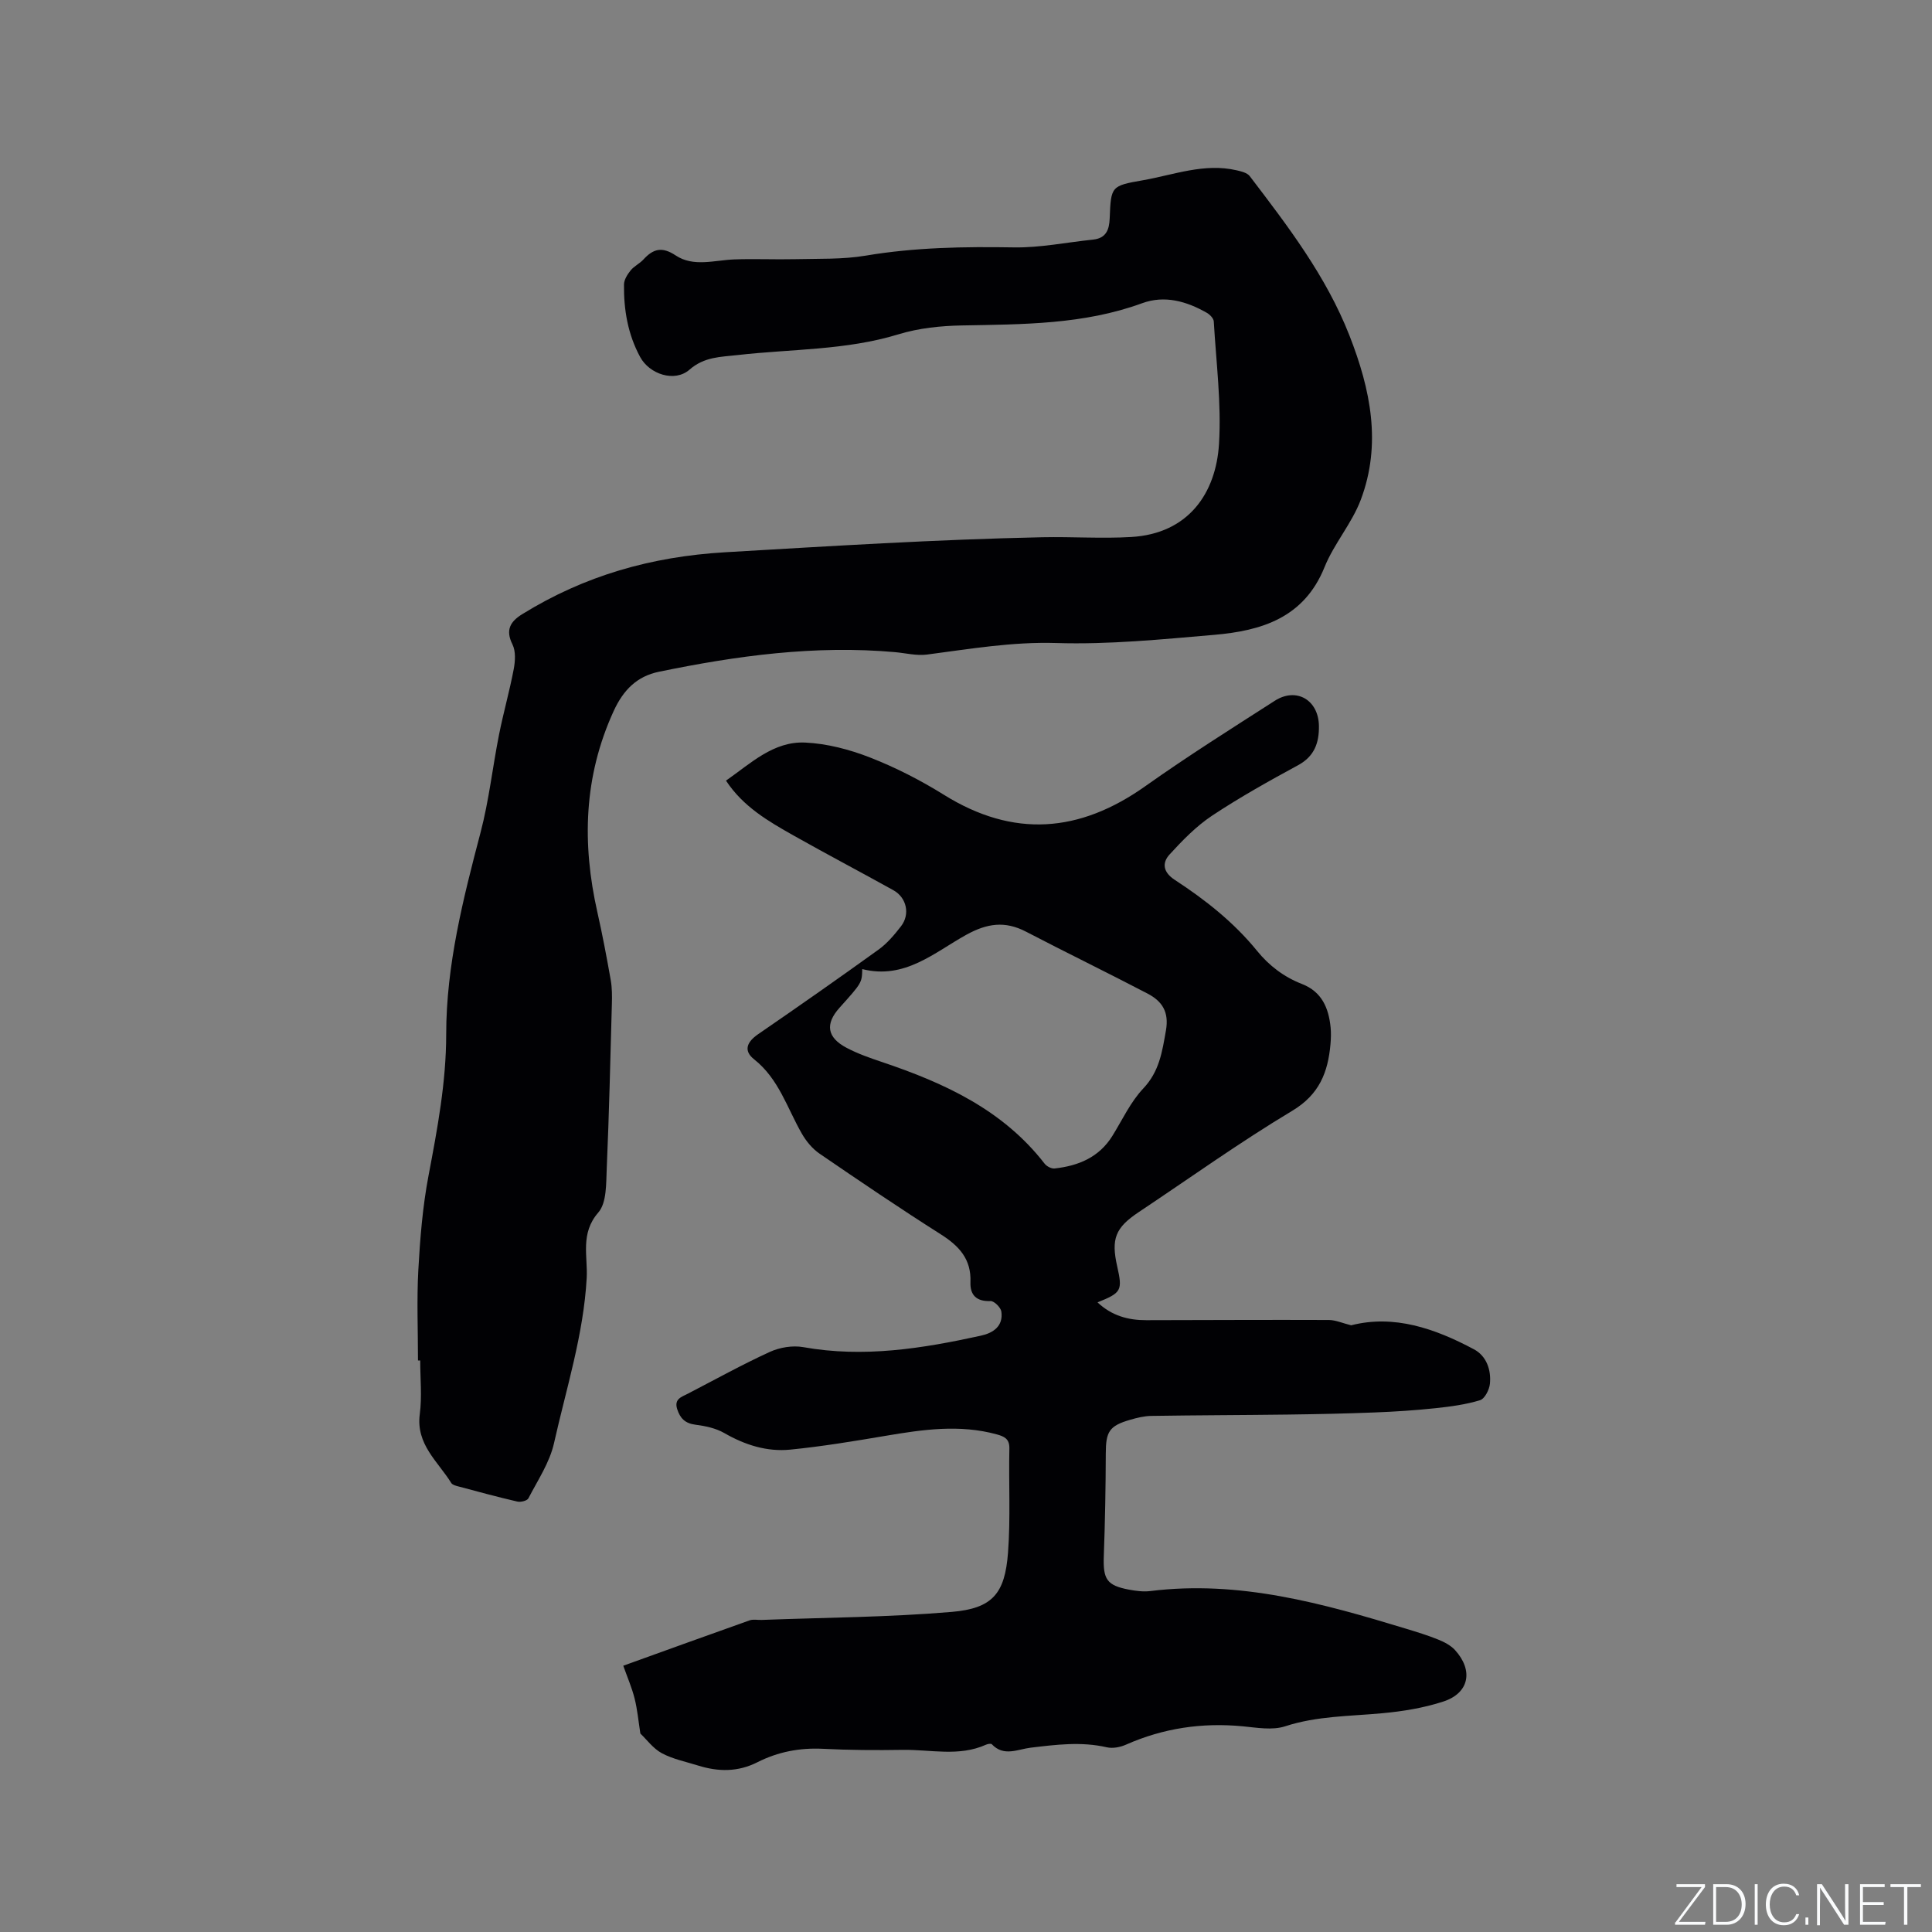
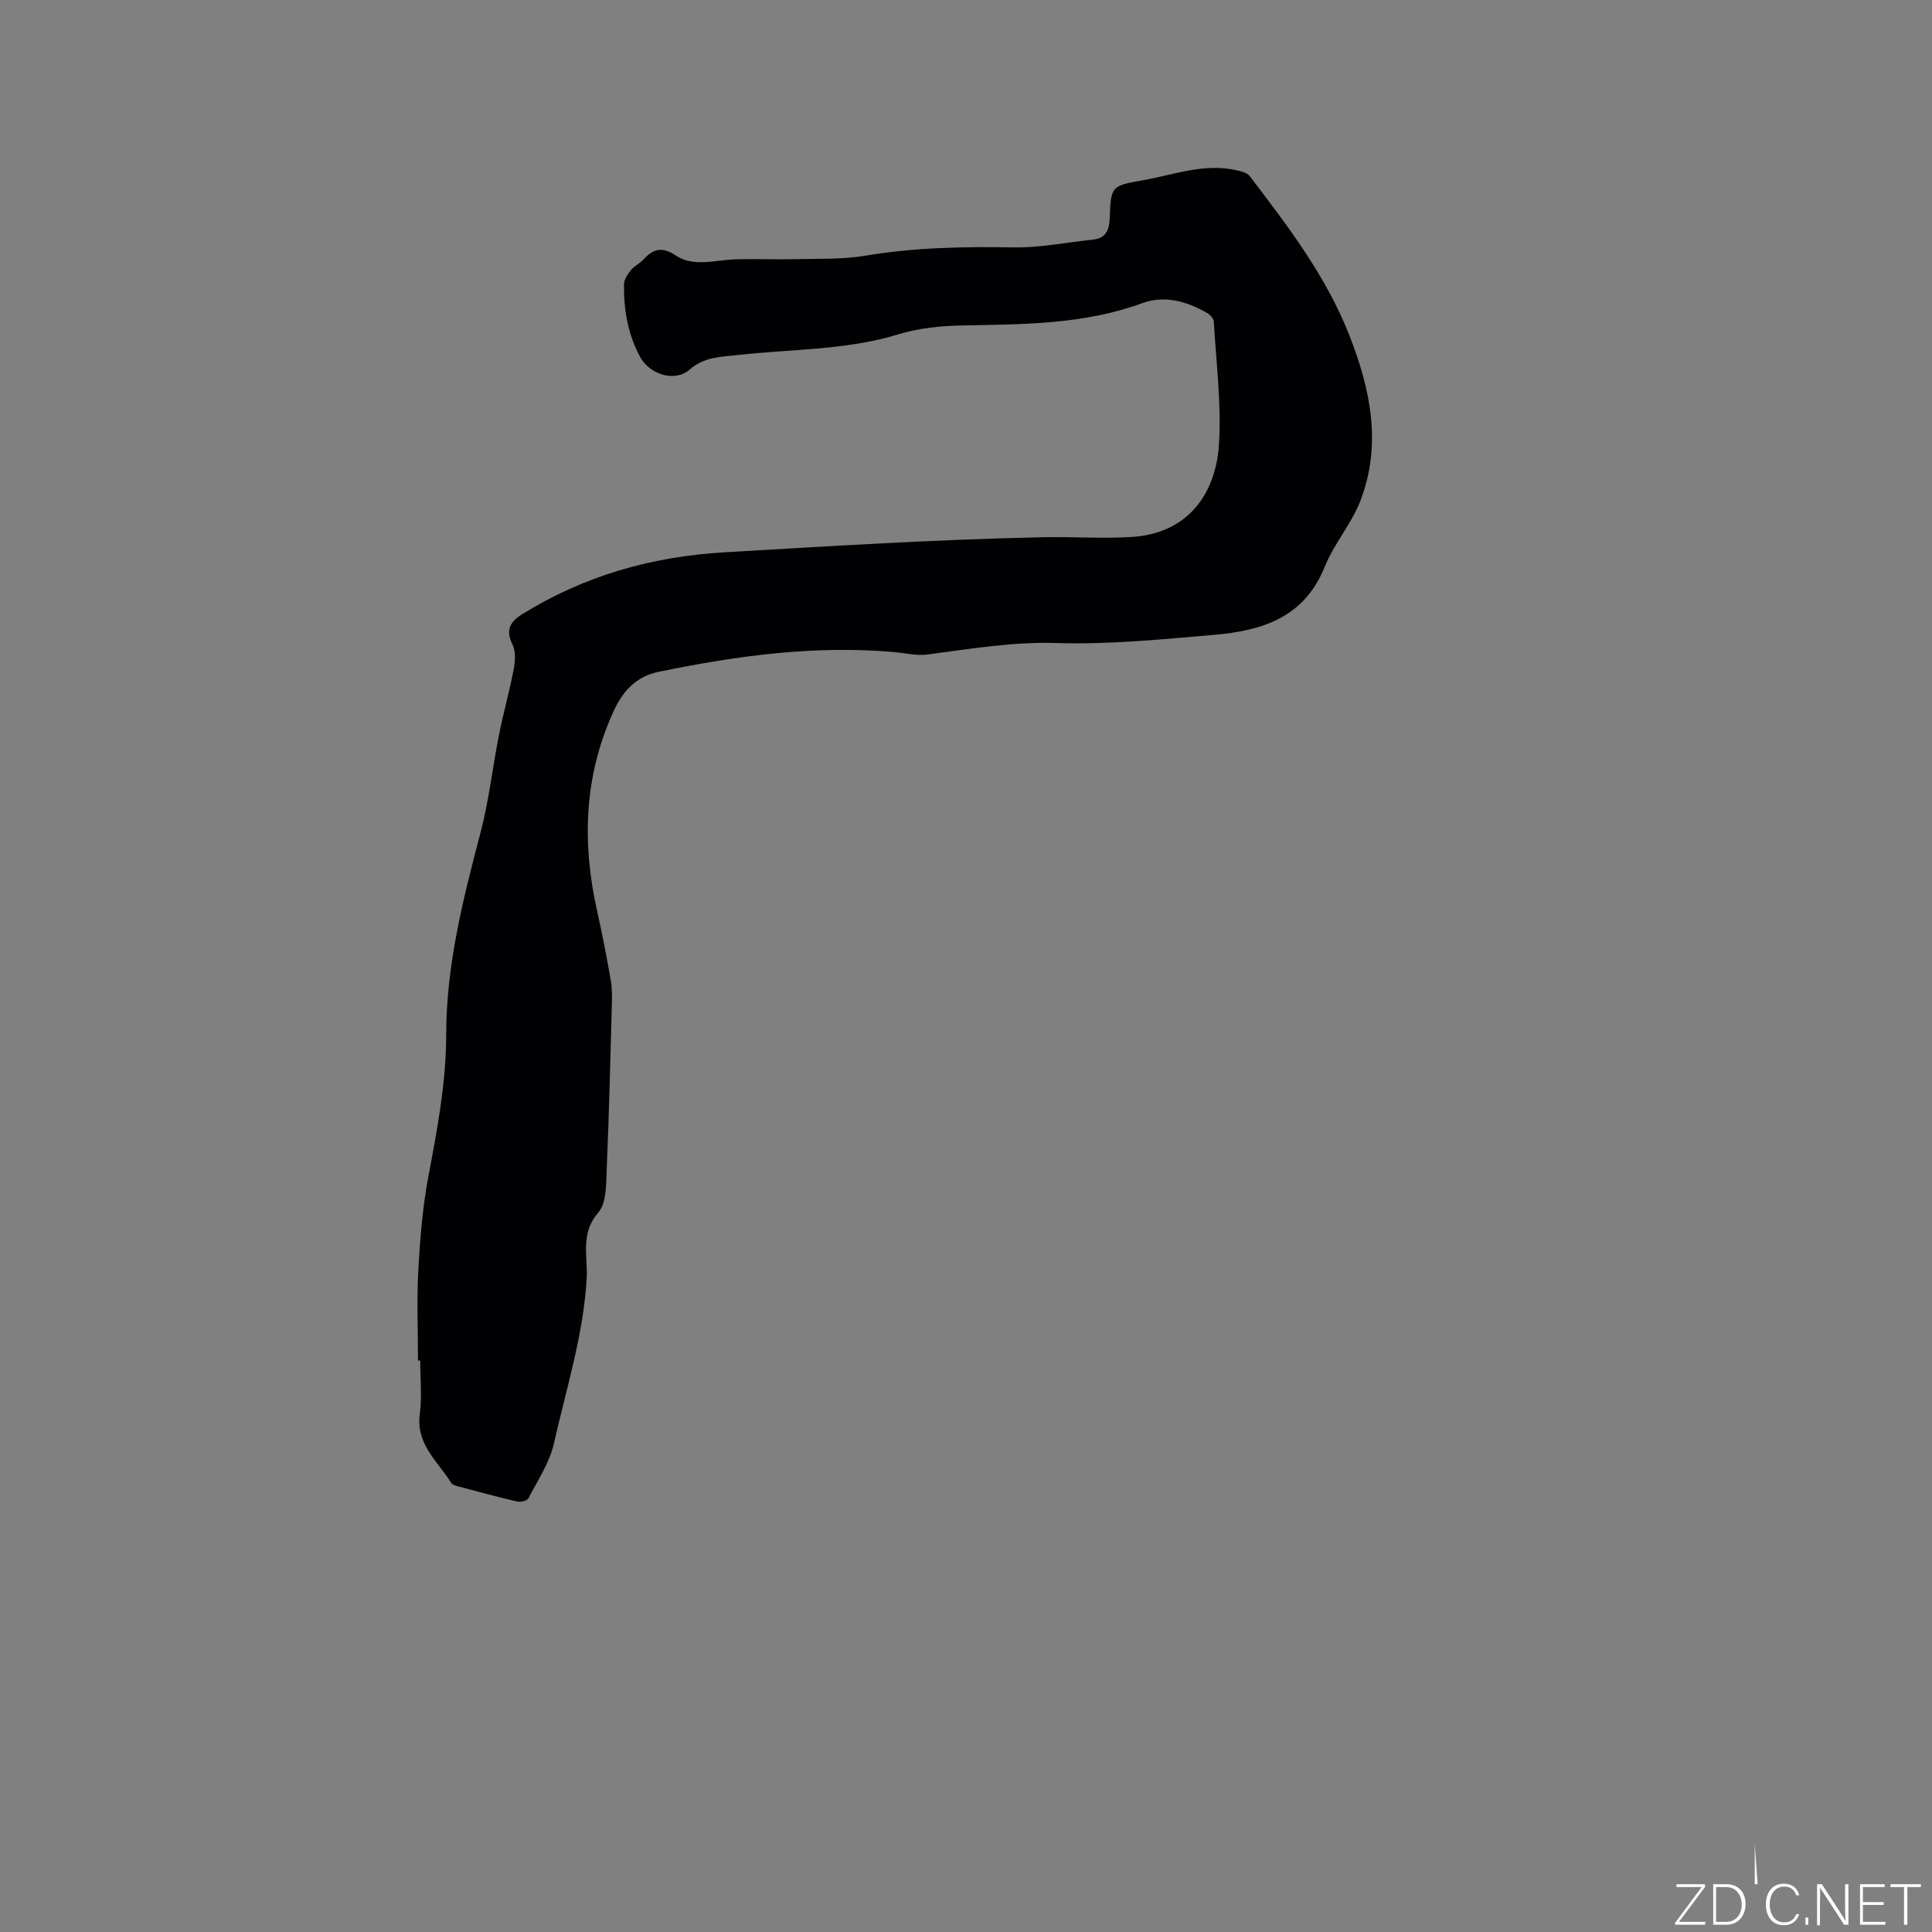
<svg xmlns="http://www.w3.org/2000/svg" enable-background="new 0 0 400 400" viewBox="0 0 400 400">
  <rect x="0" y="0" width="400" height="400" fill="#808080" stroke="none" />
  <g fill="#fafbfc">
    <path d="m346.9 398 5.4-7.3h-5.2v-.6h5.9v.6l-5.4 7.2h5.5l-.1.6h-6.2v-.5z" />
    <path d="m354.7 390.1h2.8c2.3 0 3.9 1.6 3.9 4.1s-1.6 4.3-3.9 4.3h-2.8zm.6 7.8h2c2.2 0 3.3-1.6 3.3-3.6 0-1.8-1-3.6-3.3-3.6h-2z" />
-     <path d="m363.9 390.1v8.4h-.6v-8.4z" />
+     <path d="m363.9 390.1h-.6v-8.4z" />
    <path d="m372.5 396.3c-.4 1.3-1.4 2.3-3.2 2.3-2.4 0-3.7-1.9-3.7-4.3 0-2.3 1.2-4.3 3.7-4.3 1.8 0 2.9 1 3.2 2.4h-.6c-.4-1.1-1.1-1.8-2.5-1.8-2.1 0-3 1.9-3 3.7s.9 3.7 3 3.7c1.4 0 2.1-.7 2.5-1.7z" />
    <path d="m373.8 398.5v-1.5h.6v1.5z" />
    <path d="m376.2 398.5v-8.4h1c1.3 2 4.4 6.7 4.9 7.6-.1-1.2-.1-2.4-.1-3.8v-3.8h.7v8.4h-.9c-1.2-1.9-4.4-6.8-5-7.7.1 1.1 0 2.3 0 3.9v3.9h-.6z" />
    <path d="m390 394.4h-4.3v3.5h4.7l-.1.6h-5.2v-8.4h5.1v.6h-4.5v3.1h4.3z" />
    <path d="m394.2 390.7h-2.8v-.6h6.3v.6h-2.8v7.8h-.7z" />
  </g>
-   <path d="m132.58 358.91c-.41-2.63-.62-4.98-1.19-7.25-.56-2.23-1.49-4.37-2.35-6.79 8.85-3.19 17.49-6.32 26.15-9.39.75-.27 1.66-.06 2.5-.09 13.11-.5 26.27-.55 39.33-1.66 8.49-.72 11.04-3.8 11.68-12.28.54-7.16.12-14.39.28-21.59.04-2.03-1.15-2.48-2.62-2.89-7.69-2.11-15.32-1-22.99.3-6.56 1.11-13.14 2.2-19.76 2.86-4.83.48-9.38-.97-13.65-3.43-1.75-1.01-3.94-1.47-5.98-1.73-2.14-.27-3.17-1.33-3.78-3.24-.67-2.11.94-2.52 2.21-3.18 5.64-2.92 11.2-6.01 16.97-8.65 2.05-.94 4.72-1.38 6.92-.99 12.49 2.24 24.65.29 36.77-2.37 2.53-.55 4.68-1.95 4.25-4.99-.12-.85-1.49-2.21-2.24-2.18-2.93.12-4.26-1.26-4.16-3.92.19-4.77-2.35-7.49-6.13-9.89-8.5-5.39-16.83-11.04-25.14-16.73-1.48-1.02-2.76-2.58-3.66-4.16-3.03-5.28-4.74-11.3-9.86-15.35-2.25-1.78-1.52-3.59.86-5.22 8.37-5.75 16.7-11.58 24.94-17.52 1.77-1.28 3.25-3.05 4.61-4.8 1.94-2.5 1.17-5.95-1.59-7.48-6.85-3.8-13.79-7.45-20.62-11.3-5.25-2.96-10.48-5.99-14.02-11.38 5.14-3.58 9.83-8.18 16.39-7.88 4.53.21 9.18 1.43 13.43 3.09 5.3 2.07 10.45 4.71 15.29 7.72 14.41 8.98 28.09 7.88 41.72-1.79 8.72-6.18 17.79-11.9 26.79-17.67 4.47-2.87 9.06-.17 9.14 5.2.05 3.47-.91 6.29-4.32 8.14-6.05 3.28-12.08 6.65-17.81 10.45-3.28 2.18-6.13 5.12-8.81 8.05-1.59 1.75-1.31 3.67 1.08 5.23 6.32 4.12 12.23 8.78 17.03 14.68 2.53 3.12 5.61 5.44 9.33 6.89 4.11 1.6 5.52 4.98 5.92 8.99.11 1.15.07 2.34-.03 3.49-.52 5.8-2.3 10.4-7.92 13.77-10.89 6.53-21.25 13.96-31.83 21.01-4.79 3.2-5.7 5.5-4.4 11.23 1.12 4.97.88 5.43-4.08 7.42 2.94 2.77 6.35 3.7 10.1 3.69 12.6-.02 25.2-.09 37.8-.04 1.42.01 2.83.66 4.61 1.1 8.87-2.27 17.33.65 25.43 4.97 2.58 1.38 3.59 4.25 3.3 7.14-.12 1.23-1.08 3.11-2.05 3.4-2.96.9-6.1 1.32-9.2 1.65-4.17.44-8.36.72-12.55.88-6.01.24-12.03.36-18.05.44-9.42.12-18.85.13-28.27.28-1.46.02-2.95.39-4.36.8-4.35 1.26-5.04 2.46-5.05 6.99-.02 7.08-.15 14.17-.41 21.25-.17 4.79.61 6.06 5.23 6.93 1.45.27 2.98.47 4.42.29 18.4-2.29 35.73 2.56 53 7.82 2.23.68 4.46 1.36 6.62 2.24 1.24.5 2.55 1.19 3.44 2.15 3.85 4.23 2.95 8.91-2.4 10.66-4.06 1.33-8.41 2.04-12.69 2.43-6.73.63-13.48.55-20.07 2.7-2.66.87-5.87.28-8.8 0-8.4-.8-16.42.38-24.15 3.8-1.19.53-2.74.83-3.97.55-5.3-1.22-10.51-.55-15.78.08-2.67.32-5.55 1.92-8.03-.71-.18-.19-.85-.07-1.21.09-5.62 2.53-11.49.98-17.25 1.07-5.51.09-11.03.06-16.53-.22-4.8-.24-9.32.64-13.52 2.77-4.09 2.07-8.14 2-12.33.69-2.52-.79-5.2-1.32-7.49-2.55-1.79-.96-3.13-2.83-4.44-4.07zm45.94-158.27c-.07 2.84-.07 2.84-4.72 8.02-2.99 3.34-2.59 6.13 1.46 8.27 2.32 1.23 4.85 2.11 7.35 2.95 12.9 4.34 25.03 9.89 33.67 21.05.43.55 1.4 1.06 2.06.99 4.92-.54 9.21-2.3 11.97-6.75 2.06-3.32 3.75-7.02 6.39-9.81 3.33-3.52 3.91-7.57 4.69-11.98.7-3.93-.83-6.12-3.82-7.68-8.33-4.35-16.79-8.46-25.13-12.8-4.35-2.27-8.06-1.75-12.4.65-6.61 3.66-12.73 9.31-21.52 7.09z" fill="#010104" />
  <path d="m86.54 281.68c0-6.25-.27-12.51.07-18.74.36-6.53.89-13.11 2.11-19.53 1.84-9.7 3.66-19.37 3.66-29.27.01-14.35 3.51-28.06 7.12-41.81 1.74-6.62 2.48-13.5 3.82-20.23.9-4.54 2.18-9.01 3.04-13.55.31-1.66.45-3.71-.26-5.13-1.52-3.04-.4-4.77 2.05-6.28 12.87-7.95 26.67-11.9 41.97-12.8 21.89-1.28 43.76-2.65 65.68-3.11 6.13-.13 12.28.31 18.39-.05 11.95-.69 17.57-9.18 18.19-19.25.52-8.41-.59-16.92-1.08-25.38-.04-.63-.8-1.42-1.43-1.78-4.2-2.4-8.75-3.7-13.41-1.99-12.11 4.43-24.7 4.36-37.31 4.6-4.39.08-8.93.55-13.11 1.83-10.9 3.34-22.2 3.03-33.32 4.3-3.52.4-6.9.34-9.96 3.02-3.07 2.69-8.28.96-10.22-2.61-2.55-4.7-3.41-9.77-3.35-15.02.01-.98.71-2.09 1.37-2.91.72-.89 1.87-1.41 2.65-2.26 2.03-2.22 3.84-2.73 6.69-.84 3.67 2.44 8.01.98 12.1.82 4.21-.16 8.44.05 12.66-.05 4.86-.12 9.8.07 14.56-.73 10.2-1.72 20.41-1.88 30.71-1.71 5.44.09 10.9-1.05 16.36-1.61 2.7-.28 3.37-2.01 3.46-4.41.26-6.66.3-6.73 6.88-7.88 6.42-1.13 12.71-3.61 19.41-2.06.95.22 2.17.51 2.7 1.2 7.9 10.36 15.82 20.69 20.65 33.01 4.37 11.16 6.7 22.46 2.34 34.02-1.85 4.89-5.54 9.07-7.5 13.93-4.24 10.51-13.06 13.18-22.86 14.02-10.87.93-21.8 2.03-32.67 1.69-9.13-.28-17.88 1.23-26.78 2.39-2.14.28-4.4-.3-6.6-.5-16.53-1.48-32.77.73-48.9 4.06-4.55.94-7.37 3.77-9.37 8.14-6.2 13.54-6.58 27.4-3.37 41.64 1.05 4.65 1.93 9.33 2.76 14.02.29 1.64.29 3.35.24 5.02-.31 11.33-.57 22.65-1.06 33.97-.14 3.13.02 7.14-1.75 9.17-3.78 4.33-2.16 9.06-2.4 13.54-.65 11.75-4.23 22.88-6.77 34.22-.9 4.01-3.37 7.68-5.3 11.41-.26.51-1.6.84-2.31.67-4.12-.95-8.21-2.07-12.3-3.16-.49-.13-1.13-.31-1.36-.68-2.76-4.46-7.34-7.99-6.52-14.25.48-3.65.09-7.41.09-11.12-.16.01-.31.01-.46.01z" fill="#010104" />
</svg>